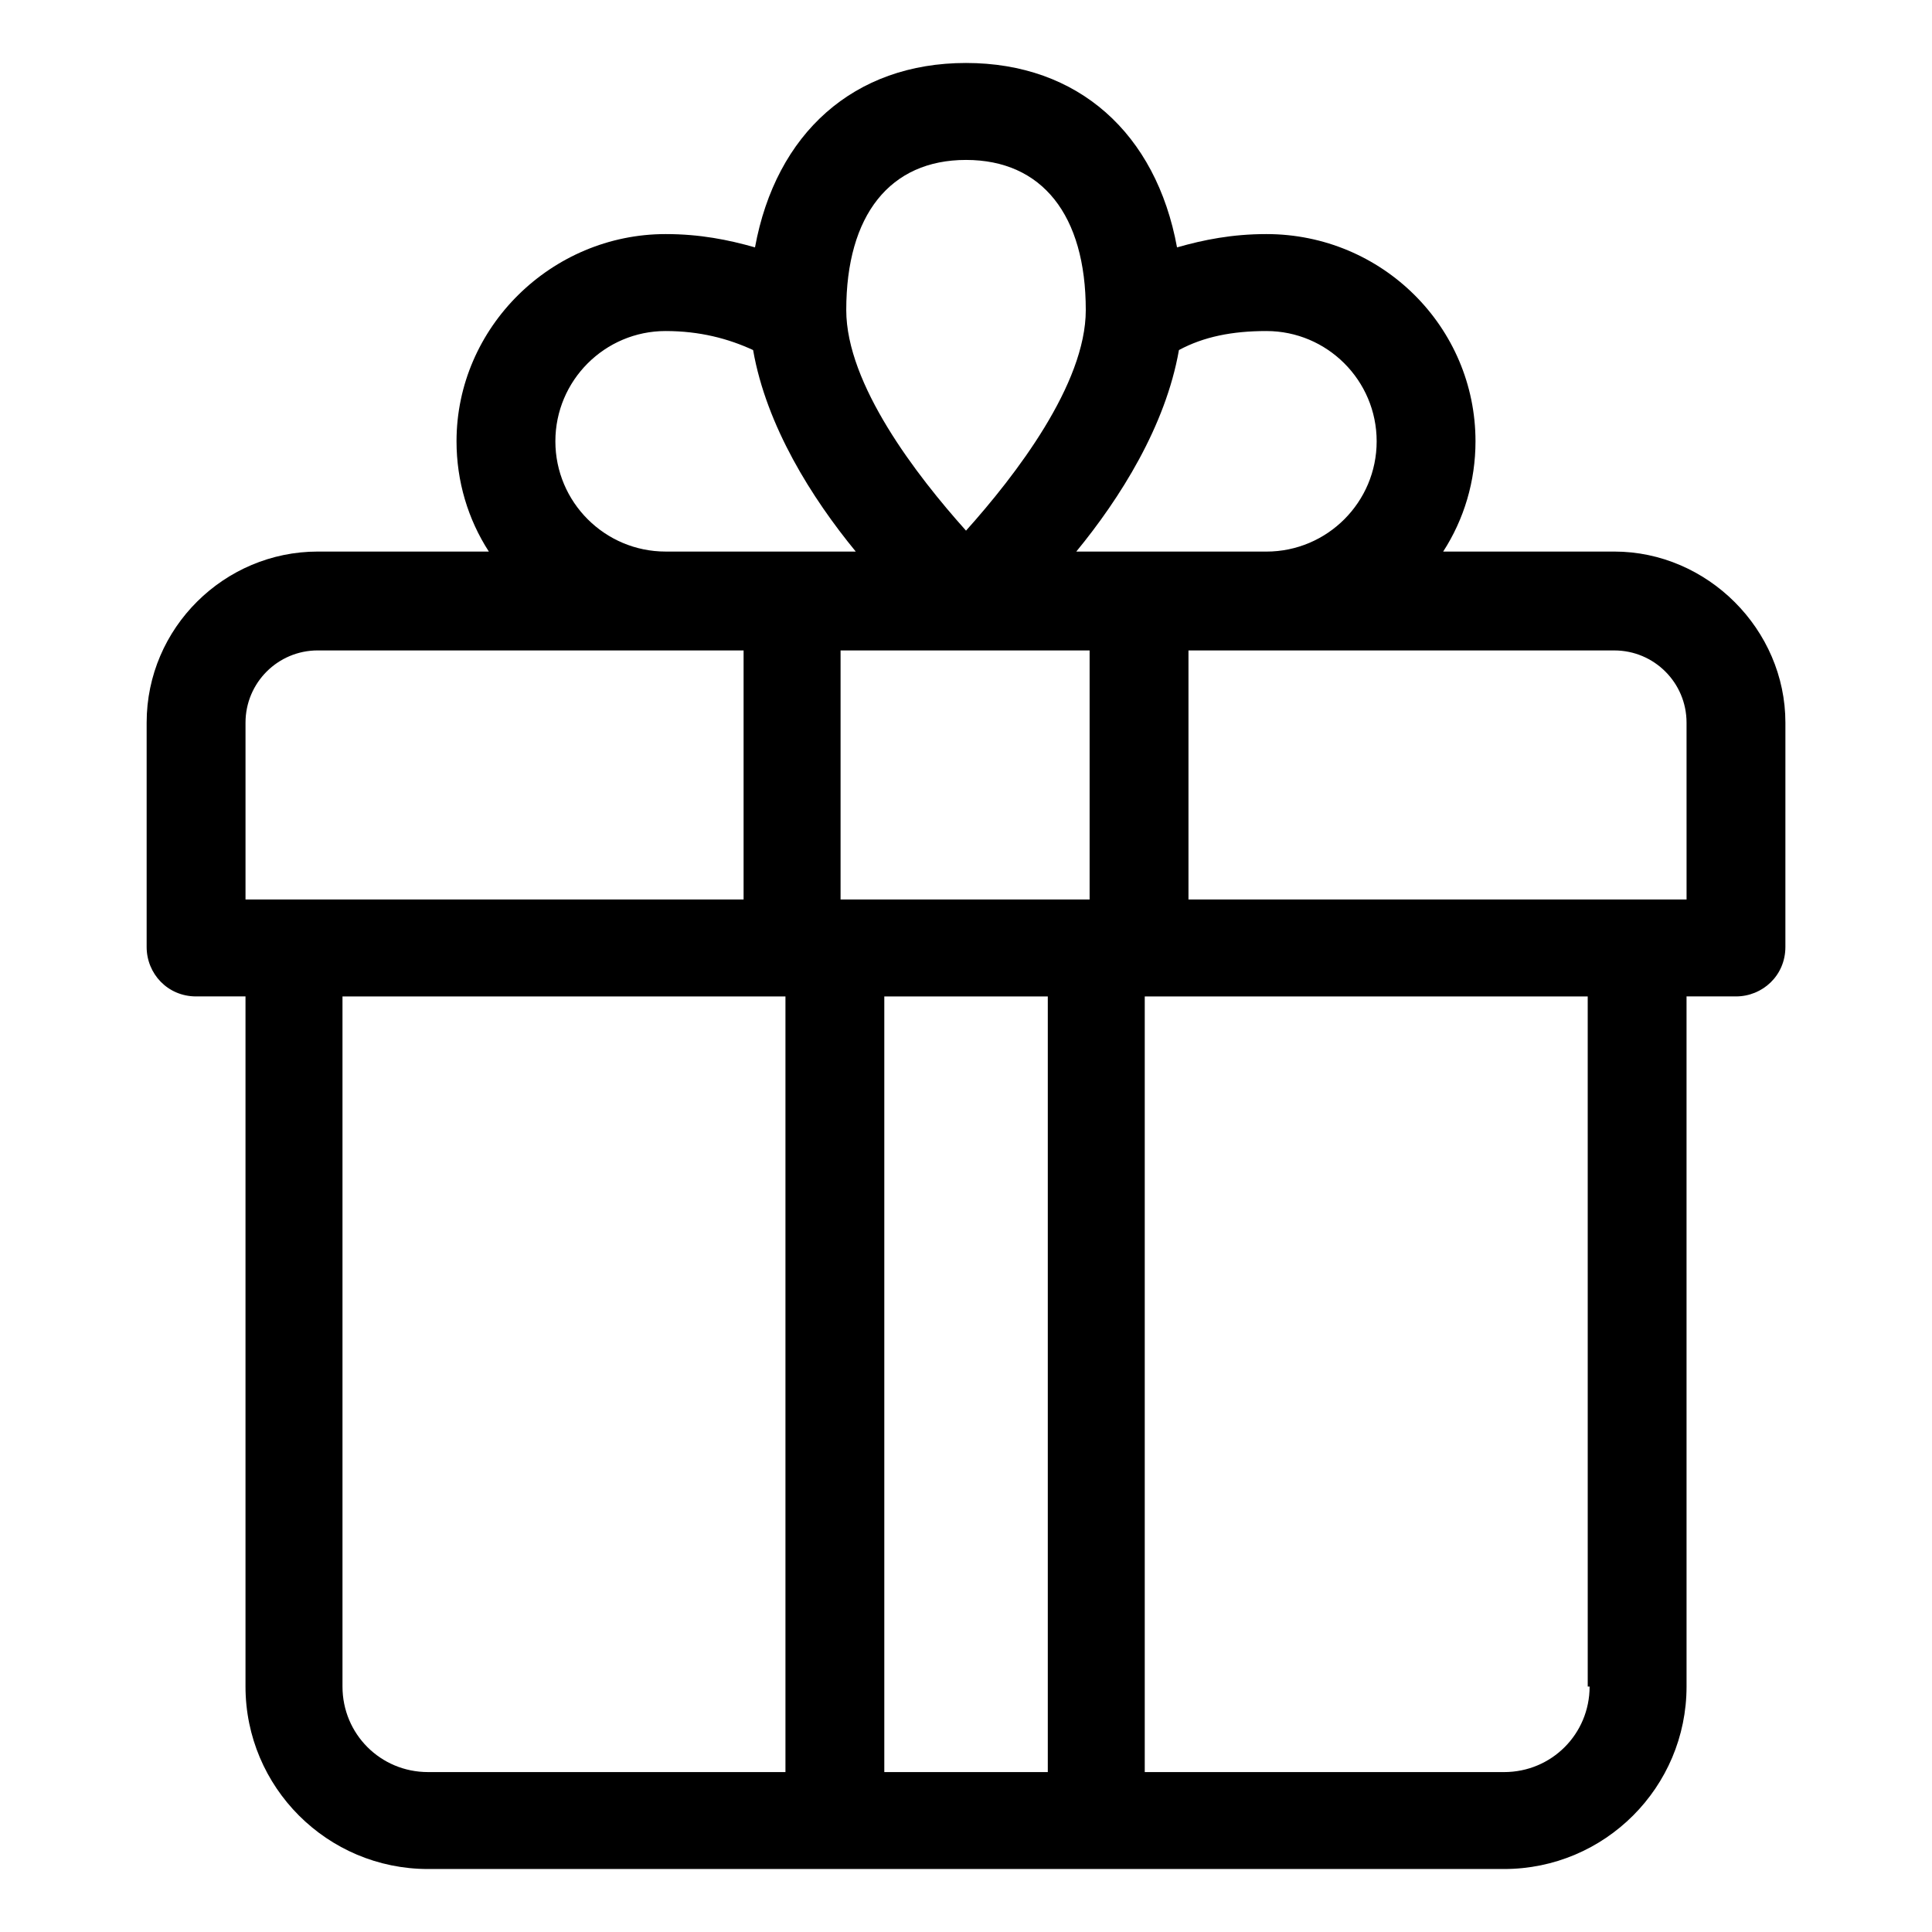
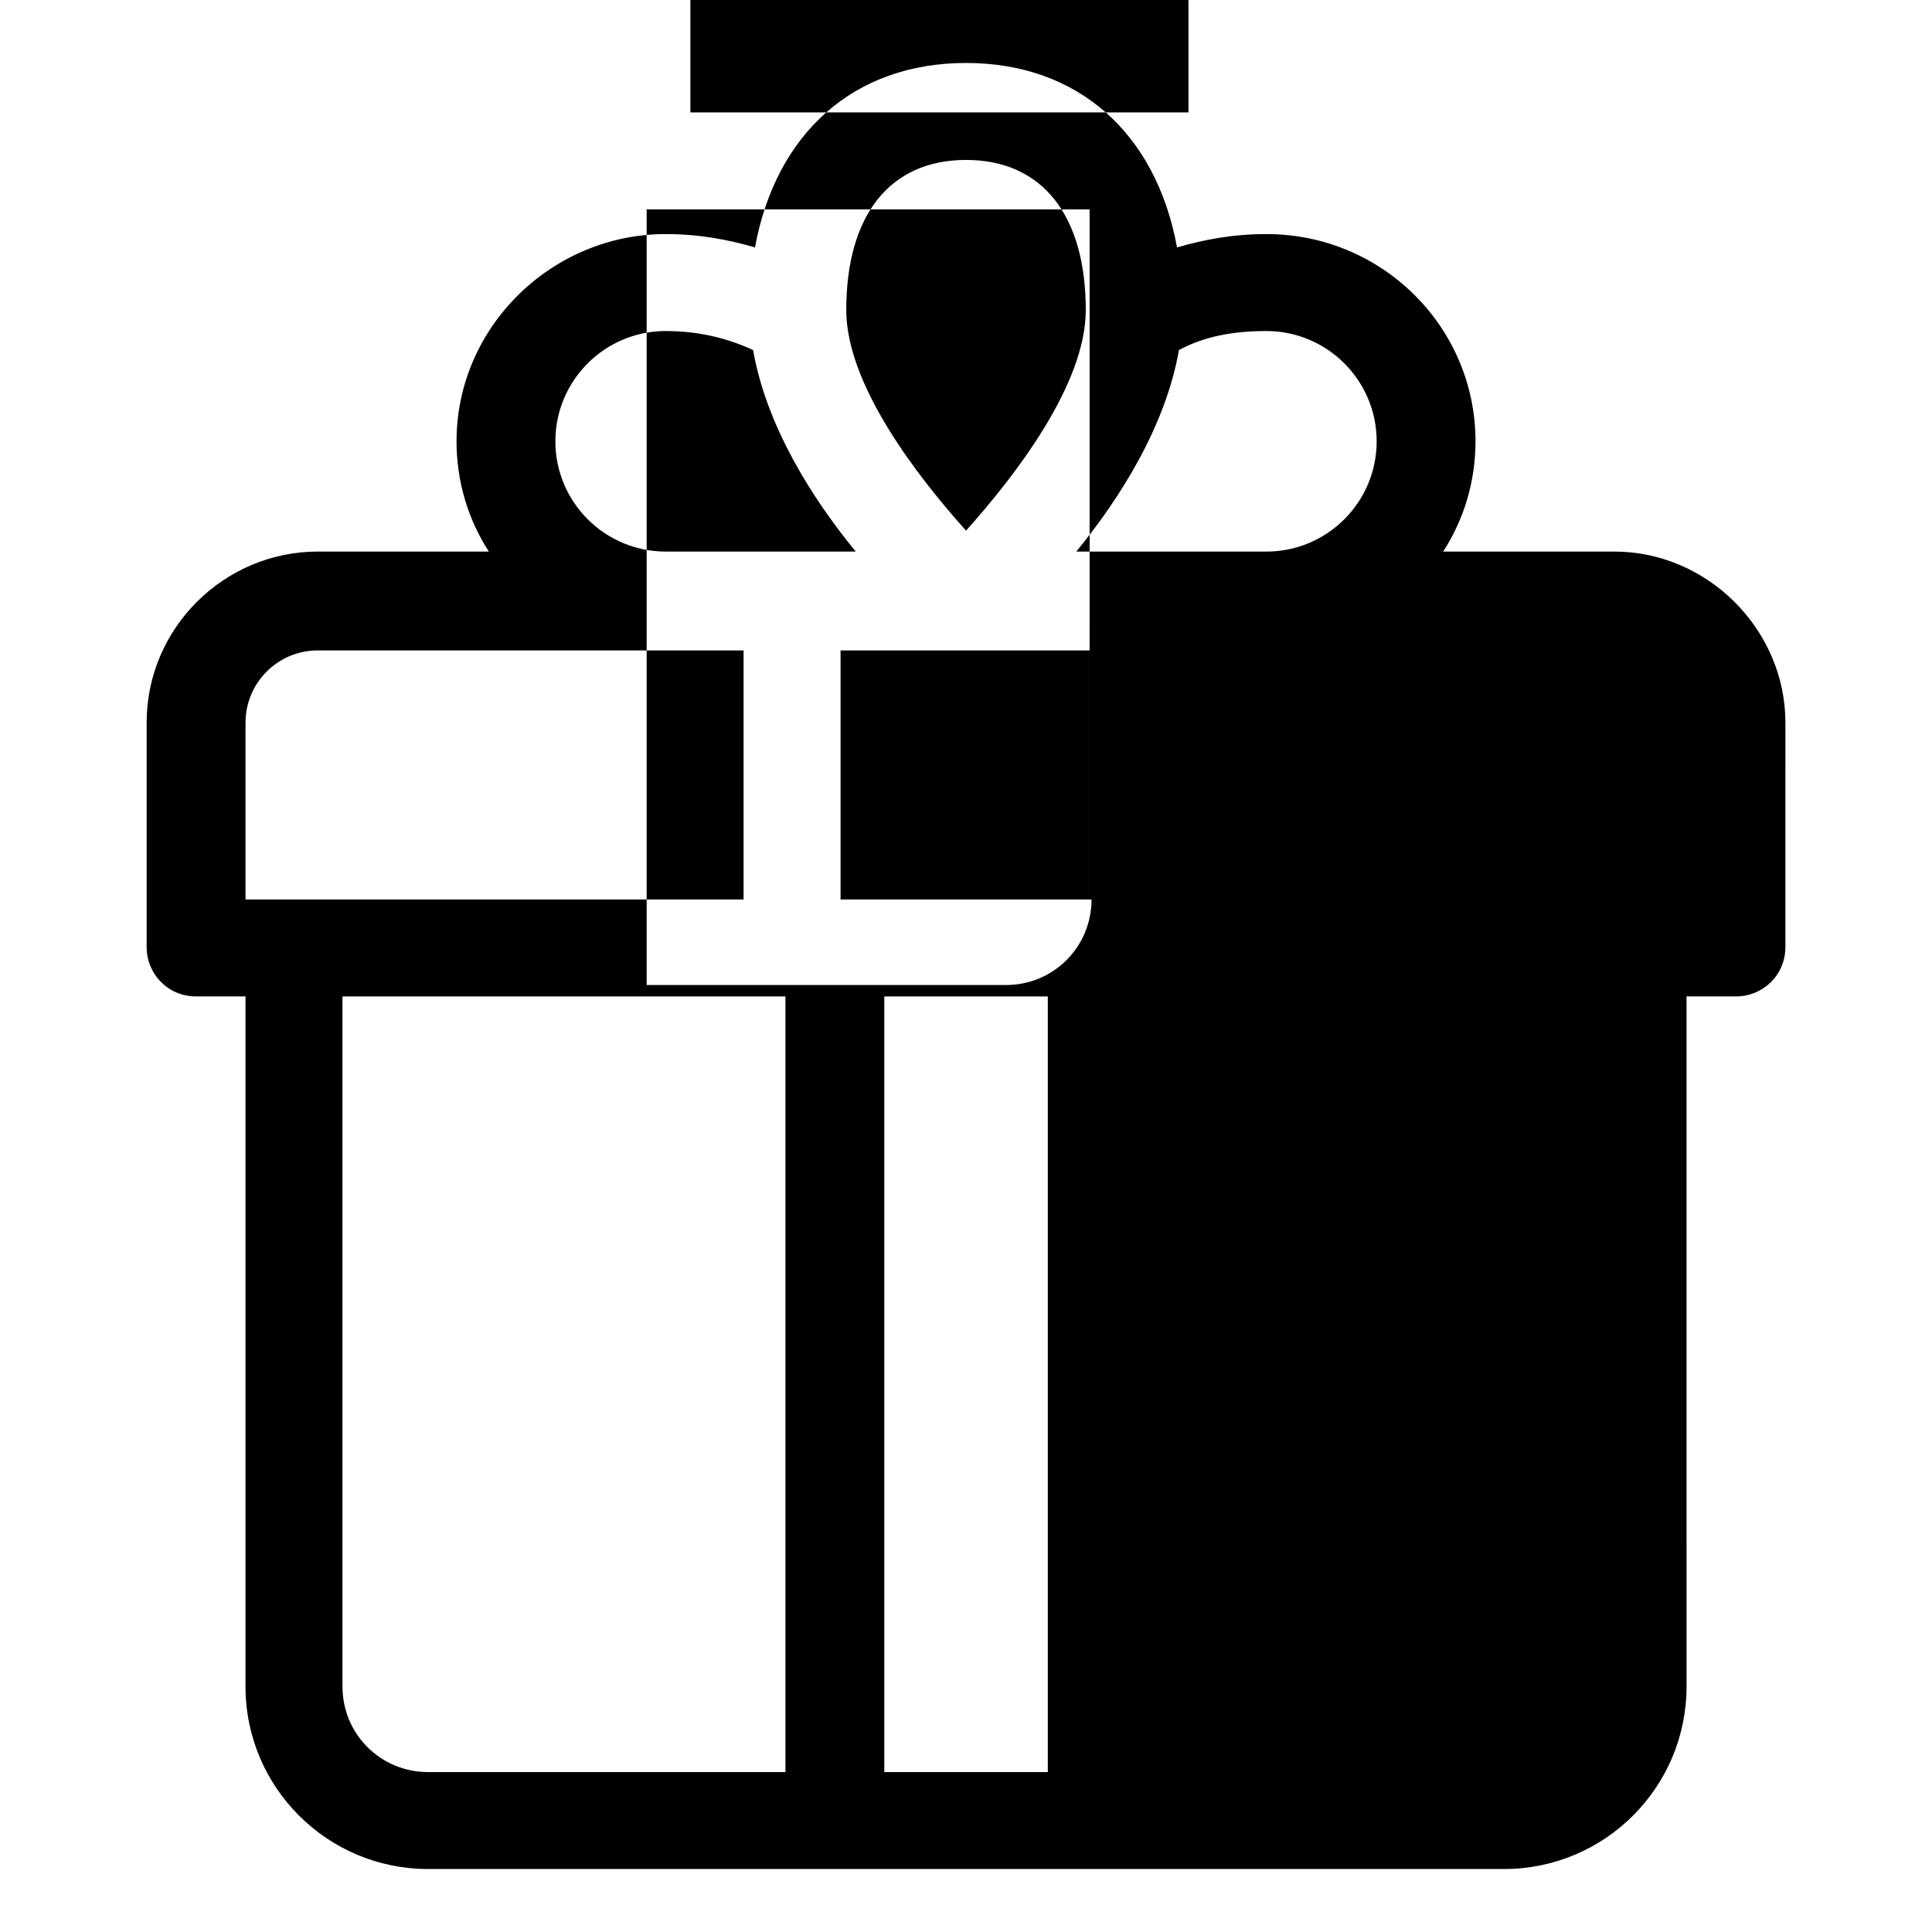
<svg xmlns="http://www.w3.org/2000/svg" fill="#000000" width="800px" height="800px" version="1.1" viewBox="144 144 512 512">
-   <path d="m571.8 290.17h-45.344c5.543-8.566 8.566-18.641 8.566-29.223 0-30.23-24.688-54.914-55.418-54.914-9.07 0-16.625 1.512-23.68 3.527-5.543-30.23-26.199-48.871-55.922-48.871-29.727 0-50.383 18.641-55.922 48.871-7.055-2.016-14.609-3.527-23.68-3.527-30.23 0-55.418 24.688-55.418 54.914 0 10.578 3.023 20.656 8.566 29.223h-45.344c-24.688 0-45.344 20.152-45.344 45.344v59.449c0 7.055 5.543 13.098 13.098 13.098h13.098v182.88c0 26.703 21.664 48.367 48.367 48.367h285.16c26.703 0 48.367-21.664 48.367-48.367l-0.004-182.88h13.098c7.055 0 13.098-5.543 13.098-13.098l0.004-59.449c0-24.688-20.656-45.344-45.344-45.344zm-115.37-53.402c6.551-3.527 14.105-5.039 23.176-5.039 16.121 0 29.223 13.098 29.223 29.223 0 16.121-13.098 29.223-29.223 29.223h-50.383c11.59-14.109 23.68-33.254 27.207-53.406zm-56.426-50.383c20.152 0 31.738 14.609 31.738 39.801 0 19.648-18.641 43.832-31.738 58.441-13.098-14.609-31.738-38.793-31.738-58.441-0.004-25.191 11.586-39.801 31.738-39.801zm-79.602 45.344c9.07 0 16.625 2.016 23.176 5.039 3.527 20.152 15.617 39.297 27.207 53.402h-50.383c-16.121 0-29.223-13.098-29.223-29.223 0-16.121 13.098-29.219 29.223-29.219zm-111.34 150.64v-46.855c0-10.578 8.566-19.145 19.145-19.145h112.85v66zm143.59 231.25h-95.219c-12.594 0-22.672-10.078-22.672-22.672v-182.88h117.39v205.55zm69.023 0h-43.328v-205.55h43.328zm11.586-231.25h-66.504v-65.996h66v65.996zm132 208.58c0 12.594-10.078 22.672-22.672 22.672h-95.219v-205.55h117.39l0.004 182.88zm25.695-208.58h-132v-65.996h112.85c10.578 0 19.145 8.566 19.145 19.145z" />
+   <path d="m571.8 290.17h-45.344c5.543-8.566 8.566-18.641 8.566-29.223 0-30.23-24.688-54.914-55.418-54.914-9.07 0-16.625 1.512-23.68 3.527-5.543-30.23-26.199-48.871-55.922-48.871-29.727 0-50.383 18.641-55.922 48.871-7.055-2.016-14.609-3.527-23.68-3.527-30.23 0-55.418 24.688-55.418 54.914 0 10.578 3.023 20.656 8.566 29.223h-45.344c-24.688 0-45.344 20.152-45.344 45.344v59.449c0 7.055 5.543 13.098 13.098 13.098h13.098v182.88c0 26.703 21.664 48.367 48.367 48.367h285.16c26.703 0 48.367-21.664 48.367-48.367l-0.004-182.88h13.098c7.055 0 13.098-5.543 13.098-13.098l0.004-59.449c0-24.688-20.656-45.344-45.344-45.344zm-115.37-53.402c6.551-3.527 14.105-5.039 23.176-5.039 16.121 0 29.223 13.098 29.223 29.223 0 16.121-13.098 29.223-29.223 29.223h-50.383c11.59-14.109 23.68-33.254 27.207-53.406zm-56.426-50.383c20.152 0 31.738 14.609 31.738 39.801 0 19.648-18.641 43.832-31.738 58.441-13.098-14.609-31.738-38.793-31.738-58.441-0.004-25.191 11.586-39.801 31.738-39.801zm-79.602 45.344c9.07 0 16.625 2.016 23.176 5.039 3.527 20.152 15.617 39.297 27.207 53.402h-50.383c-16.121 0-29.223-13.098-29.223-29.223 0-16.121 13.098-29.219 29.223-29.219zm-111.34 150.64v-46.855c0-10.578 8.566-19.145 19.145-19.145h112.85v66zm143.59 231.25h-95.219c-12.594 0-22.672-10.078-22.672-22.672v-182.88h117.39v205.55zm69.023 0h-43.328v-205.55h43.328zm11.586-231.25h-66.504v-65.996h66v65.996zc0 12.594-10.078 22.672-22.672 22.672h-95.219v-205.55h117.39l0.004 182.88zm25.695-208.58h-132v-65.996h112.85c10.578 0 19.145 8.566 19.145 19.145z" />
</svg>